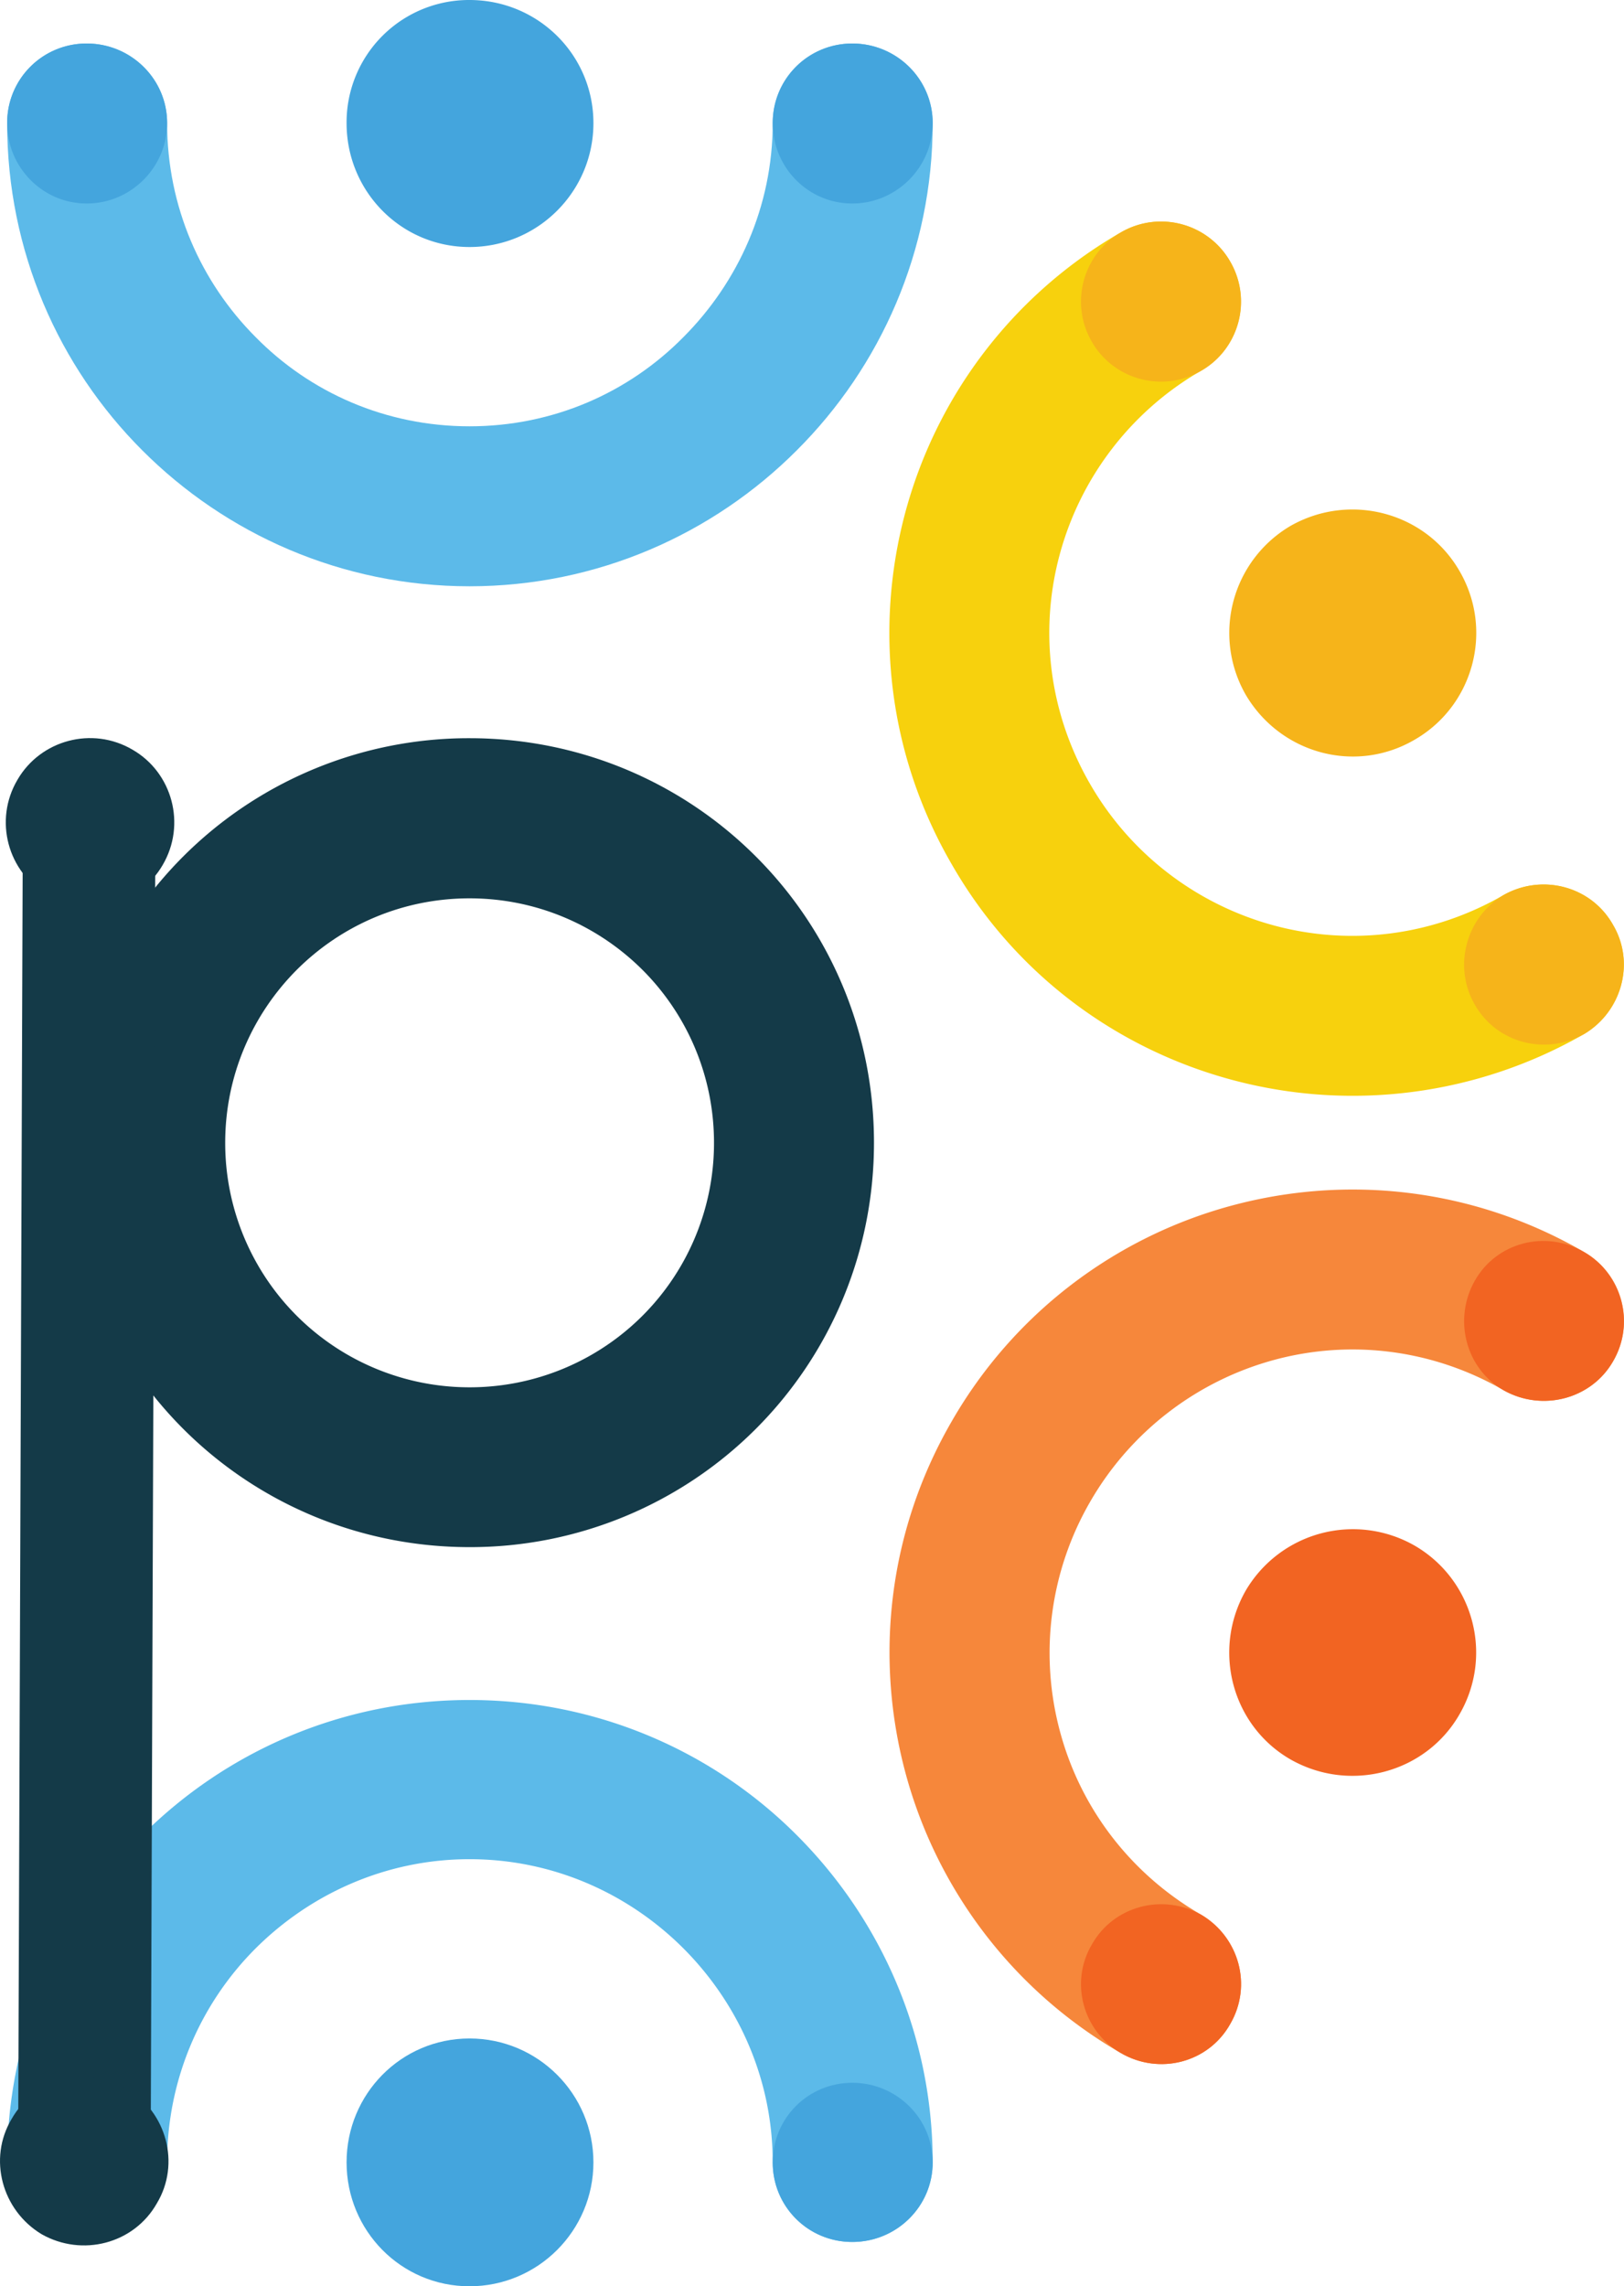
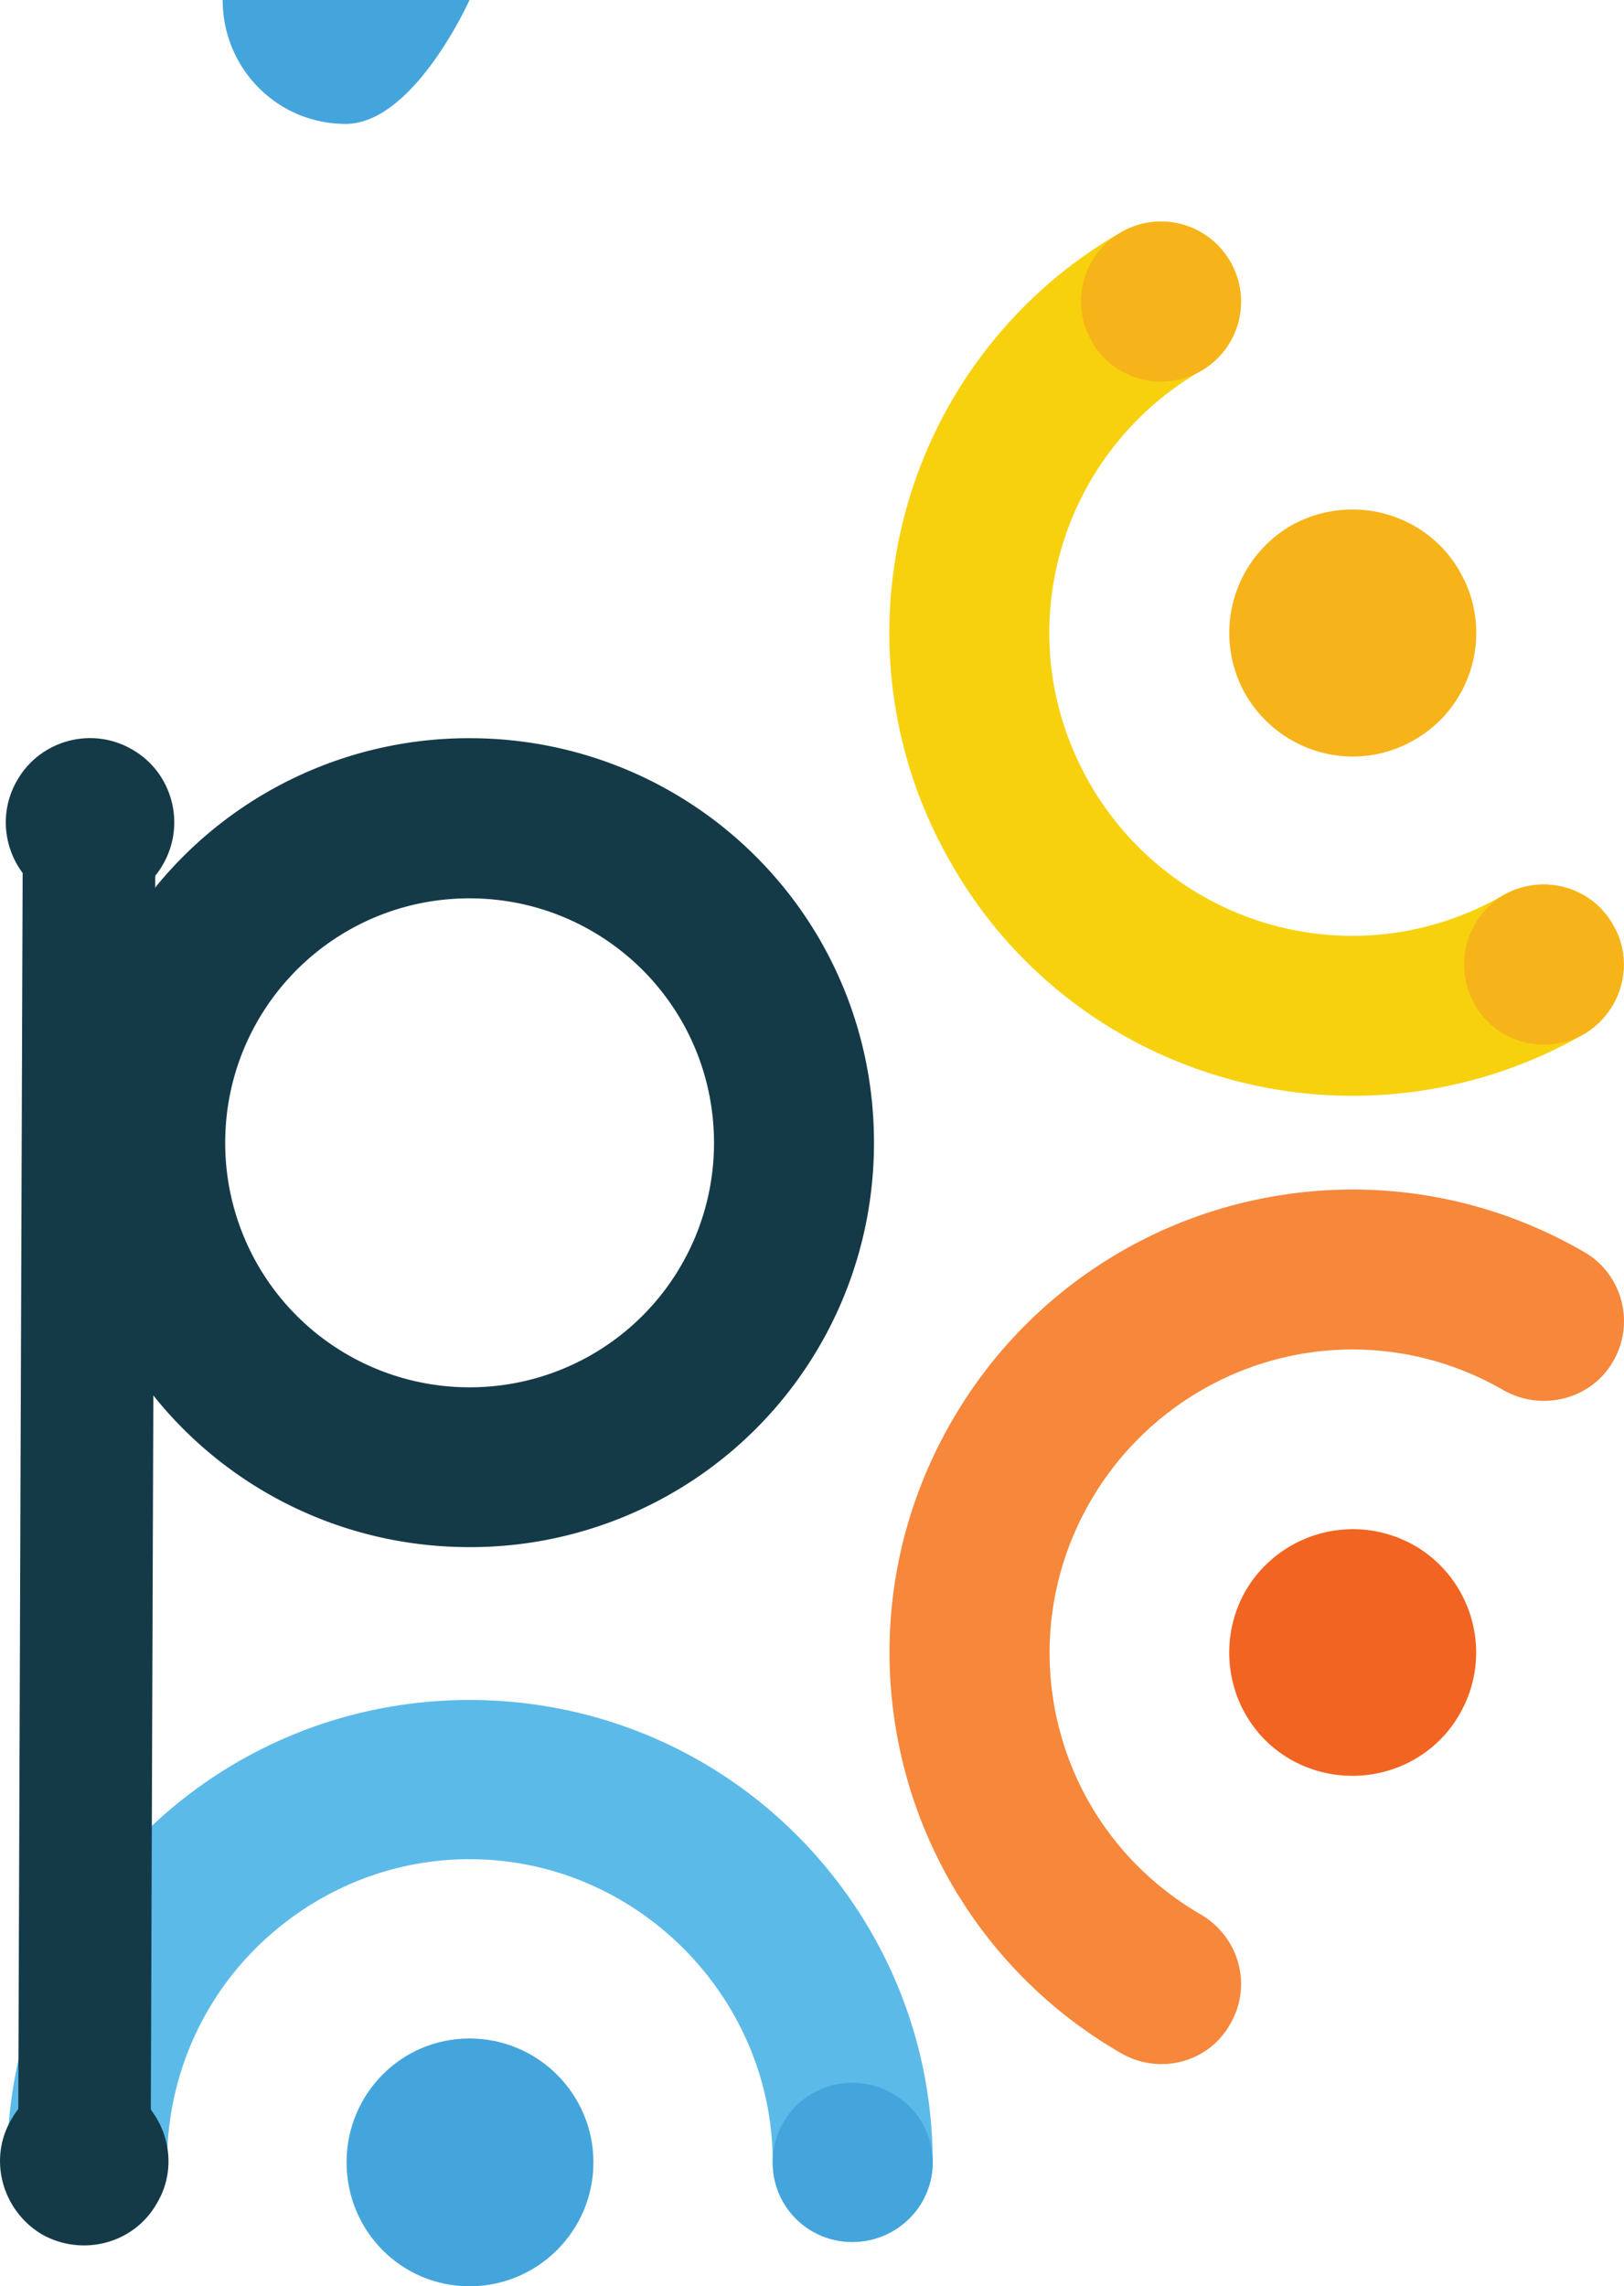
<svg xmlns="http://www.w3.org/2000/svg" preserveAspectRatio="xMidYMid meet" data-bbox="0 0 102.63 144.48" height="144.48" width="102.63" viewBox="0 0 102.63 144.48" data-type="ugc" role="presentation" aria-hidden="true">
  <g>
    <path d="M29.672 46.65c7.06 0 13.47 2.85 18.09 7.47 4.63 4.62 7.47 11.03 7.47 18.09 0 7.06-2.85 13.47-7.47 18.09a25.514 25.514 0 0 1-18.09 7.47c-7.06 0-13.47-2.85-18.09-7.47a25.514 25.514 0 0 1-7.47-18.09c0-7.06 2.85-13.47 7.47-18.09a25.514 25.514 0 0 1 18.09-7.47zm10.93 14.64c-2.8-2.79-6.66-4.52-10.93-4.52s-8.13 1.73-10.92 4.52c-2.79 2.8-4.52 6.66-4.52 10.93a15.435 15.435 0 0 0 15.44 15.45 15.435 15.435 0 0 0 15.45-15.45c0-4.27-1.73-8.14-4.52-10.93z" fill="#143a48" />
-     <path d="M48.832 7.78c0-2.79 2.24-5.03 5.03-5.03s5.08 2.24 5.08 5.03c0 8.08-3.3 15.4-8.59 20.68-5.28 5.29-12.6 8.59-20.68 8.59s-15.4-3.3-20.68-8.59C3.702 23.17.452 15.86.452 7.78c0-2.79 2.24-5.03 5.03-5.03s5.08 2.24 5.08 5.03c0 5.29 2.14 10.06 5.59 13.52 3.45 3.51 8.23 5.64 13.52 5.64 5.29 0 10.06-2.13 13.52-5.64 3.45-3.46 5.64-8.24 5.64-13.52z" fill="#5cbae9" />
-     <path d="M48.832 7.78c0-2.79 2.24-5.03 5.03-5.03s5.08 2.24 5.08 5.03-2.29 5.08-5.08 5.08c-2.8 0-5.03-2.29-5.03-5.08zm-48.38 0c0 2.79 2.24 5.08 5.03 5.08s5.08-2.29 5.08-5.08-2.29-5.03-5.08-5.03a5.002 5.002 0 0 0-5.03 5.03z" fill="#44a5dd" />
-     <path d="M29.672 0c4.32 0 7.83 3.46 7.83 7.78s-3.51 7.83-7.83 7.83-7.77-3.51-7.77-7.83A7.736 7.736 0 0 1 29.672 0z" clip-rule="evenodd" fill="#44a5dd" fill-rule="evenodd" />
+     <path d="M29.672 0s-3.51 7.83-7.83 7.83-7.77-3.51-7.77-7.83A7.736 7.736 0 0 1 29.672 0z" clip-rule="evenodd" fill="#44a5dd" fill-rule="evenodd" />
    <path d="M95.022 56.56c2.44-1.37 5.54-.56 6.91 1.88 1.42 2.39.56 5.49-1.83 6.91a29.362 29.362 0 0 1-22.21 2.9c-7.22-1.93-13.72-6.61-17.74-13.62-4.07-7.01-4.88-14.99-2.95-22.21a29.136 29.136 0 0 1 13.62-17.73c2.44-1.42 5.54-.56 6.91 1.83 1.42 2.44.56 5.54-1.83 6.91a19.182 19.182 0 0 0-8.94 11.64c-1.27 4.73-.71 9.91 1.93 14.48 2.64 4.57 6.91 7.67 11.64 8.94 4.73 1.27 9.92.71 14.49-1.93z" fill="#f7d10d" />
    <path d="M95.022 56.56c2.44-1.37 5.54-.56 6.91 1.88 1.42 2.39.56 5.49-1.83 6.91-2.44 1.37-5.54.56-6.91-1.88-1.37-2.39-.56-5.49 1.83-6.91zm-24.19-41.87c-2.39 1.37-3.25 4.47-1.83 6.91 1.37 2.39 4.47 3.25 6.91 1.83 2.39-1.37 3.25-4.47 1.83-6.91a5.038 5.038 0 0 0-6.91-1.83z" fill="#f6b41a" />
    <path d="M92.232 36.08c2.19 3.76.87 8.54-2.84 10.67-3.76 2.19-8.49.86-10.67-2.85a7.851 7.851 0 0 1 2.84-10.67c3.76-2.13 8.53-.86 10.67 2.85z" clip-rule="evenodd" fill="#f6b41a" fill-rule="evenodd" />
    <path d="M75.912 121c2.39 1.42 3.25 4.47 1.83 6.91-1.37 2.44-4.47 3.25-6.91 1.83A29.183 29.183 0 0 1 57.212 112c-1.93-7.22-1.12-15.19 2.95-22.21a29.156 29.156 0 0 1 17.74-13.62c7.22-1.93 15.19-1.12 22.21 2.95 2.39 1.37 3.25 4.47 1.83 6.91-1.37 2.39-4.47 3.2-6.91 1.83-4.57-2.64-9.76-3.2-14.48-1.93a19.237 19.237 0 0 0-11.64 8.94 19.08 19.08 0 0 0-1.93 14.53c1.26 4.74 4.36 8.96 8.93 11.6z" fill="#f6873b" />
-     <path d="M75.912 121c2.39 1.42 3.25 4.47 1.83 6.91-1.37 2.44-4.47 3.25-6.91 1.83-2.39-1.37-3.25-4.47-1.83-6.86 1.37-2.44 4.47-3.25 6.91-1.88zm24.19-41.88c-2.44-1.42-5.54-.61-6.91 1.83s-.56 5.54 1.83 6.91c2.44 1.37 5.54.56 6.91-1.83 1.43-2.43.56-5.53-1.83-6.91z" fill="#f26422" />
    <path d="M92.232 108.34c-2.13 3.71-6.91 4.98-10.67 2.85-3.71-2.13-4.98-6.91-2.84-10.67a7.855 7.855 0 0 1 10.67-2.85c3.7 2.14 5.02 6.91 2.84 10.67z" clip-rule="evenodd" fill="#f26422" fill-rule="evenodd" />
    <path d="M10.562 136.65c0 2.79-2.29 5.03-5.08 5.03s-5.03-2.24-5.03-5.03c0-8.08 3.25-15.4 8.54-20.68 5.29-5.28 12.6-8.54 20.68-8.54s15.4 3.25 20.68 8.54c5.29 5.29 8.59 12.6 8.59 20.68 0 2.79-2.29 5.03-5.08 5.03-2.8 0-5.03-2.24-5.03-5.03 0-5.29-2.19-10.06-5.64-13.52-3.46-3.46-8.23-5.64-13.52-5.64-5.28 0-10.06 2.19-13.52 5.64a19.076 19.076 0 0 0-5.59 13.52z" fill="#5cbae9" />
    <path d="M10.562 136.65c0 2.79-2.29 5.03-5.08 5.03s-5.03-2.24-5.03-5.03 2.24-5.03 5.03-5.03 5.08 2.24 5.08 5.03zm48.38 0c0-2.79-2.29-5.03-5.08-5.03-2.8 0-5.03 2.24-5.03 5.03s2.24 5.03 5.03 5.03 5.08-2.23 5.08-5.03z" fill="#44a5dd" />
    <path d="M29.672 144.48c-4.32 0-7.77-3.51-7.77-7.83s3.45-7.83 7.77-7.83c4.32 0 7.83 3.51 7.83 7.83s-3.51 7.83-7.83 7.83z" clip-rule="evenodd" fill="#44a5dd" fill-rule="evenodd" />
    <path fill="none" stroke="#143a48" stroke-width="8.376" stroke-miterlimit="10" d="m5.632 51.6-.3 84.97" />
    <path d="M3.002 56.56c-2.51-1.45-3.41-4.72-1.9-7.28 1.45-2.51 4.72-3.41 7.28-1.9 2.51 1.45 3.4 4.72 1.9 7.28-1.45 2.51-4.72 3.41-7.28 1.9zm-.37 84.63c2.56 1.45 5.83.61 7.28-1.95 1.51-2.51.61-5.77-1.9-7.28-2.56-1.45-5.83-.61-7.28 1.95-1.5 2.51-.61 5.77 1.9 7.28z" fill="#143a48" />
  </g>
</svg>